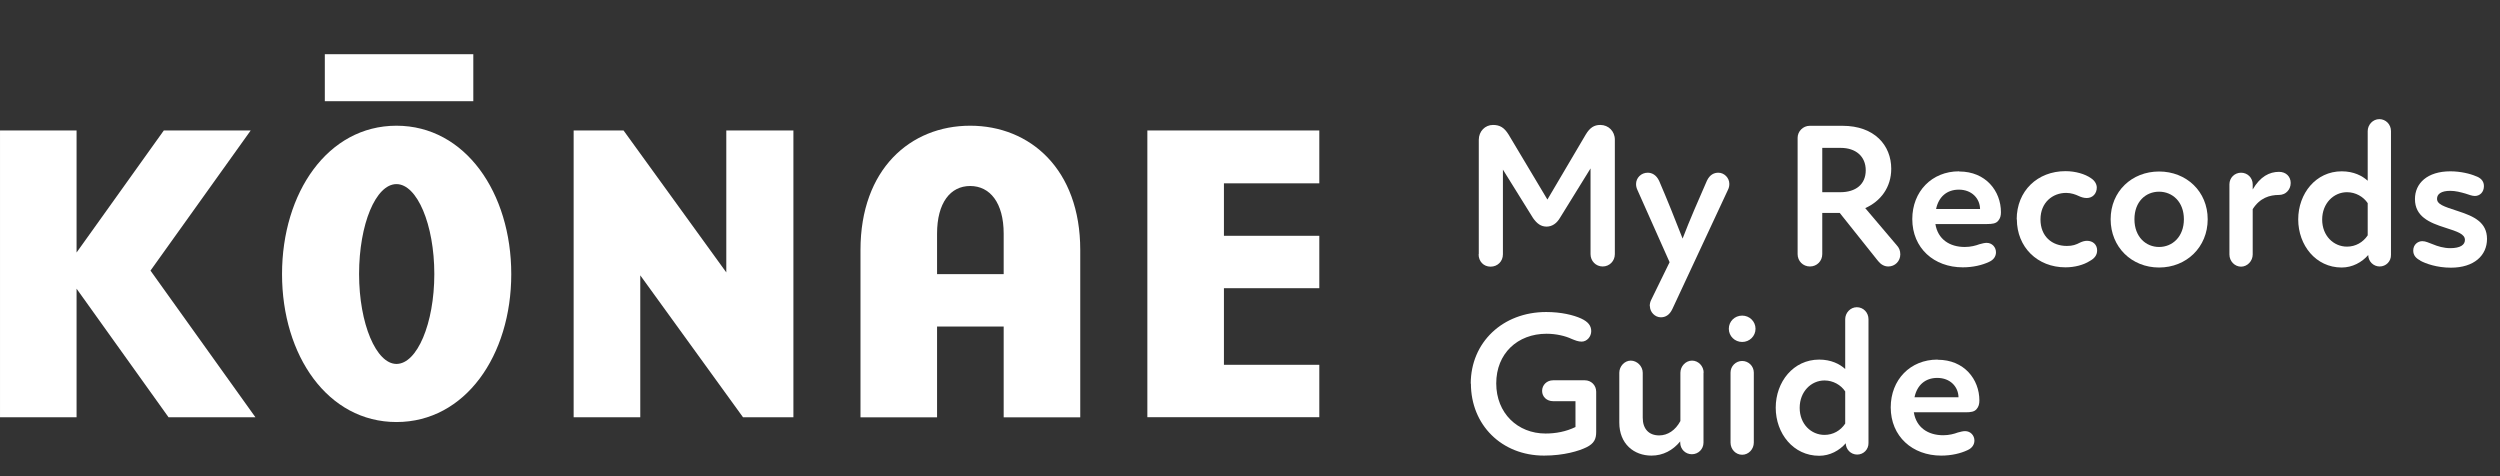
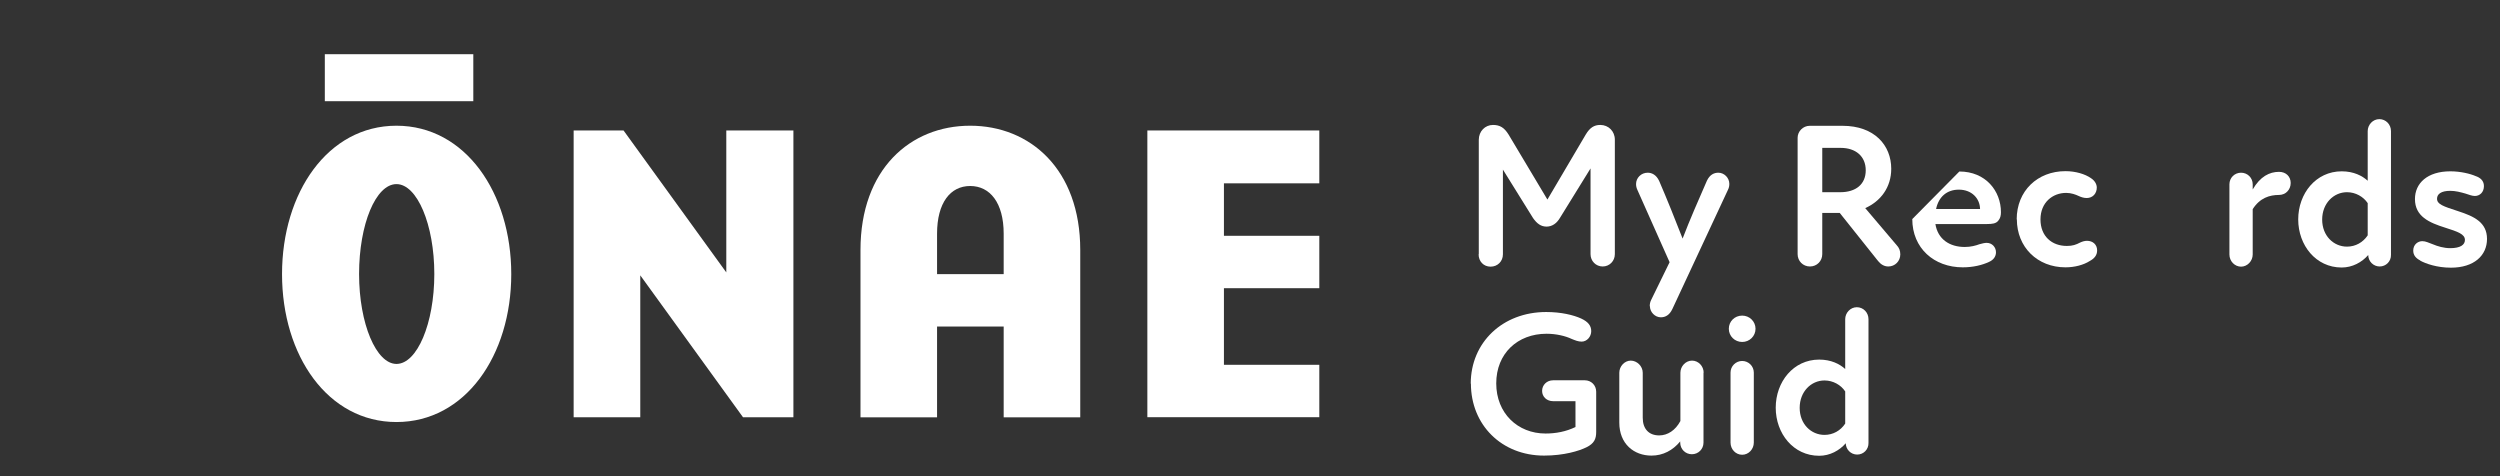
<svg xmlns="http://www.w3.org/2000/svg" width="210" height="40" viewBox="0 0 210 40" fill="none">
  <rect x="0" y="0" width="210" height="40" fill="#333333" stroke="none" />
  <g clip-path="url(#clip0_9764_64154)">
-     <path d="M6.432 35.053H0.001V10.957H6.432V21.212L13.762 10.957H21.06L12.641 22.731L21.458 35.053H14.16L6.432 24.249V35.053Z" fill="#FFFFFF" />
    <path d="M33.303 10.56C39.083 10.56 42.946 16.197 42.946 23.026C42.946 29.855 39.083 35.451 33.303 35.451C27.523 35.451 23.691 29.855 23.691 23.026C23.691 16.197 27.523 10.56 33.303 10.56ZM33.303 30.57C35.036 30.57 36.483 27.175 36.483 23.018C36.483 18.86 35.036 15.465 33.303 15.465C31.57 15.465 30.163 18.828 30.163 23.018C30.163 27.207 31.61 30.57 33.303 30.57Z" fill="#FFFFFF" />
    <path d="M61.009 10.957H66.646V35.053H62.416L53.783 23.128V35.053H48.186V10.957H52.376L61.009 22.882V10.957Z" fill="#FFFFFF" />
    <path d="M78.713 35.054H72.281V20.998C72.281 14.209 76.471 10.56 81.495 10.56C86.52 10.56 90.741 14.209 90.741 20.998V35.054H84.309V27.43H78.713V35.054ZM84.309 19.631C84.309 17.031 83.157 15.624 81.495 15.624C79.834 15.624 78.713 17.031 78.713 19.631V23.026H84.309V19.631Z" fill="#FFFFFF" />
    <path d="M96.378 10.957H110.831V15.401H102.81V19.805H110.831V24.209H102.81V30.641H110.831V35.045H96.378V10.957Z" fill="#FFFFFF" />
    <path d="M39.758 4.55H27.285V8.501H39.758V4.55Z" fill="#FFFFFF" />
  </g>
  <path d="M124.218 21.349V11.746C124.218 11.027 124.749 10.495 125.411 10.495C126 10.495 126.36 10.725 126.719 11.3L129.982 16.763L133.203 11.3C133.548 10.725 133.907 10.495 134.425 10.495C135.115 10.495 135.647 11.027 135.647 11.732V21.349C135.647 21.924 135.201 22.384 134.626 22.384C134.051 22.384 133.605 21.924 133.605 21.349V14.147L131.046 18.287C130.759 18.776 130.371 19.035 129.91 19.035C129.45 19.035 129.105 18.79 128.775 18.316L126.245 14.247V21.364C126.245 21.953 125.799 22.399 125.209 22.399C124.62 22.399 124.203 21.953 124.203 21.364L124.218 21.349Z" fill="#FFFFFF" />
  <path d="M138.579 25.72C138.579 25.547 138.608 25.375 138.694 25.203L140.246 22.025L137.544 15.959C137.457 15.772 137.429 15.614 137.429 15.455C137.429 14.938 137.86 14.507 138.406 14.507C138.751 14.507 139.125 14.679 139.369 15.197C139.973 16.591 140.778 18.589 141.339 20.041C141.928 18.489 142.734 16.663 143.38 15.182C143.625 14.665 143.984 14.507 144.344 14.507C144.832 14.507 145.264 14.938 145.264 15.441C145.264 15.614 145.235 15.772 145.149 15.944L140.476 25.964C140.232 26.482 139.873 26.654 139.513 26.654C139.01 26.654 138.593 26.209 138.593 25.72H138.579Z" fill="#FFFFFF" />
  <path d="M151 21.349V11.573C151 11.042 151.446 10.567 152.021 10.567H154.767C157.455 10.567 158.864 12.206 158.864 14.176C158.864 15.743 157.972 16.907 156.679 17.482L159.338 20.616C159.511 20.803 159.626 21.033 159.626 21.364C159.626 21.939 159.18 22.384 158.619 22.384C158.289 22.384 158.001 22.226 157.757 21.924L154.537 17.885H153.07V21.349C153.07 21.924 152.625 22.384 152.035 22.384C151.446 22.384 151 21.924 151 21.349ZM154.58 16.145C155.888 16.145 156.722 15.484 156.722 14.305C156.722 13.126 155.874 12.422 154.623 12.422H153.07V16.145H154.594H154.58Z" fill="#FFFFFF" />
-   <path d="M164.586 14.406C166.8 14.406 168.079 16.045 168.079 17.827C168.079 18.115 168.022 18.345 167.849 18.546C167.662 18.776 167.36 18.819 166.915 18.819H162.573C162.774 20.084 163.752 20.746 165.046 20.746C165.535 20.746 165.966 20.631 166.268 20.516C166.541 20.444 166.699 20.401 166.886 20.401C167.332 20.401 167.662 20.76 167.662 21.191C167.662 21.522 167.475 21.824 167.087 21.996C166.512 22.27 165.736 22.456 164.873 22.456C162.458 22.456 160.632 20.846 160.632 18.402C160.632 16.088 162.271 14.391 164.557 14.391L164.586 14.406ZM166.325 17.554C166.311 16.677 165.635 15.93 164.543 15.93C163.536 15.93 162.846 16.534 162.631 17.554H166.325Z" fill="#FFFFFF" />
+   <path d="M164.586 14.406C166.8 14.406 168.079 16.045 168.079 17.827C168.079 18.115 168.022 18.345 167.849 18.546C167.662 18.776 167.36 18.819 166.915 18.819H162.573C162.774 20.084 163.752 20.746 165.046 20.746C165.535 20.746 165.966 20.631 166.268 20.516C166.541 20.444 166.699 20.401 166.886 20.401C167.332 20.401 167.662 20.76 167.662 21.191C167.662 21.522 167.475 21.824 167.087 21.996C166.512 22.27 165.736 22.456 164.873 22.456C162.458 22.456 160.632 20.846 160.632 18.402L164.586 14.406ZM166.325 17.554C166.311 16.677 165.635 15.93 164.543 15.93C163.536 15.93 162.846 16.534 162.631 17.554H166.325Z" fill="#FFFFFF" />
  <path d="M169.402 18.431C169.402 16.03 171.156 14.377 173.499 14.377C174.347 14.377 175.152 14.621 175.641 14.966C175.957 15.168 176.13 15.47 176.13 15.757C176.13 16.246 175.799 16.634 175.282 16.634C175.023 16.634 174.793 16.548 174.606 16.462C174.362 16.346 173.988 16.203 173.557 16.203C172.421 16.203 171.4 17.008 171.4 18.431C171.4 19.854 172.363 20.659 173.614 20.659C174.103 20.659 174.376 20.559 174.735 20.372C174.922 20.286 175.109 20.228 175.31 20.228C175.799 20.228 176.159 20.544 176.159 21.033C176.159 21.45 175.914 21.723 175.54 21.924C175.023 22.255 174.275 22.456 173.499 22.456C171.141 22.456 169.416 20.76 169.416 18.417L169.402 18.431Z" fill="#FFFFFF" />
-   <path d="M177.294 18.417C177.294 16.073 179.077 14.406 181.363 14.406C183.649 14.406 185.446 16.073 185.446 18.417C185.446 20.76 183.663 22.471 181.363 22.471C179.063 22.471 177.294 20.76 177.294 18.417ZM181.363 20.746C182.484 20.746 183.447 19.883 183.447 18.417C183.447 16.95 182.484 16.102 181.363 16.102C180.242 16.102 179.293 16.936 179.293 18.417C179.293 19.898 180.256 20.746 181.363 20.746Z" fill="#FFFFFF" />
  <path d="M187.271 21.364V15.484C187.271 14.938 187.703 14.507 188.249 14.507C188.795 14.507 189.227 14.938 189.227 15.484V15.915C189.859 14.823 190.636 14.435 191.441 14.435C192.03 14.435 192.418 14.837 192.418 15.369C192.418 15.959 191.972 16.375 191.441 16.375C190.65 16.375 189.83 16.62 189.227 17.569V21.378C189.227 21.925 188.781 22.399 188.249 22.399C187.717 22.399 187.271 21.939 187.271 21.378V21.364Z" fill="#FFFFFF" />
  <path d="M198.944 21.407C198.398 22.04 197.593 22.471 196.701 22.471C194.531 22.471 193.05 20.602 193.05 18.431C193.05 16.26 194.531 14.391 196.701 14.391C197.708 14.391 198.426 14.765 198.887 15.182V11.013C198.887 10.481 199.318 10.007 199.864 10.007C200.41 10.007 200.842 10.452 200.842 11.013V21.407C200.856 21.953 200.425 22.384 199.893 22.384C199.361 22.384 198.93 21.953 198.93 21.407H198.944ZM197.147 20.717C197.866 20.717 198.498 20.358 198.887 19.768V17.065C198.527 16.519 197.866 16.145 197.147 16.145C196.026 16.145 195.062 17.08 195.062 18.445C195.062 19.811 196.026 20.717 197.147 20.717Z" fill="#FFFFFF" />
  <path d="M203.302 21.881C202.942 21.695 202.712 21.45 202.712 21.048C202.712 20.53 203.115 20.257 203.474 20.257C203.762 20.257 204.021 20.401 204.351 20.516C204.754 20.688 205.286 20.846 205.818 20.846C206.68 20.846 207.054 20.559 207.054 20.156C207.054 19.668 206.465 19.466 205.386 19.121C204.064 18.704 202.856 18.187 202.856 16.72C202.856 15.398 203.891 14.391 205.832 14.391C206.68 14.391 207.5 14.593 207.96 14.794C208.305 14.909 208.65 15.153 208.65 15.628C208.65 16.145 208.305 16.462 207.888 16.462C207.643 16.462 207.385 16.347 207.097 16.26C206.695 16.145 206.263 16.03 205.818 16.03C205.056 16.03 204.711 16.303 204.711 16.692C204.711 17.152 205.199 17.324 206.493 17.741C207.816 18.172 208.909 18.675 208.909 20.07C208.909 21.465 207.816 22.485 205.875 22.485C204.696 22.485 203.747 22.14 203.302 21.896V21.881Z" fill="#FFFFFF" />
  <path d="M123.542 32.232C123.542 28.753 126.23 26.209 129.882 26.209C131.147 26.209 132.182 26.467 132.815 26.755C133.404 27.028 133.663 27.359 133.663 27.819C133.663 28.279 133.303 28.696 132.858 28.696C132.57 28.696 132.326 28.595 132.01 28.466C131.492 28.221 130.716 28.035 129.911 28.035C127.467 28.035 125.684 29.702 125.684 32.203C125.684 34.705 127.481 36.416 129.824 36.416C130.687 36.416 131.535 36.258 132.34 35.87V33.699H130.457C129.939 33.699 129.537 33.339 129.537 32.836C129.537 32.333 129.939 31.945 130.457 31.945H133.131C133.648 31.945 134.08 32.347 134.08 32.908V36.286C134.08 36.876 133.907 37.25 133.275 37.566C132.642 37.882 131.363 38.27 129.695 38.27C126.144 38.27 123.556 35.697 123.556 32.218L123.542 32.232Z" fill="#FFFFFF" />
  <path d="M143.094 31.298V37.178C143.094 37.724 142.662 38.156 142.116 38.156C141.57 38.156 141.138 37.724 141.138 37.178V37.078C140.52 37.825 139.701 38.271 138.723 38.271C137.257 38.271 136.021 37.293 136.021 35.496V31.313C136.021 30.767 136.466 30.292 136.984 30.292C137.501 30.292 137.99 30.752 137.99 31.313V35.094C137.99 36.014 138.493 36.574 139.37 36.574C140.089 36.574 140.736 36.143 141.153 35.367V31.313C141.153 30.767 141.598 30.292 142.13 30.292C142.662 30.292 143.108 30.752 143.108 31.313L143.094 31.298Z" fill="#FFFFFF" />
  <path d="M146.343 26.511C146.961 26.511 147.464 27 147.464 27.618C147.464 28.236 146.961 28.725 146.343 28.725C145.724 28.725 145.221 28.236 145.221 27.618C145.221 27 145.71 26.511 146.343 26.511ZM145.365 37.178V31.298C145.365 30.752 145.811 30.321 146.343 30.321C146.874 30.321 147.32 30.752 147.32 31.298V37.178C147.32 37.724 146.889 38.199 146.343 38.199C145.796 38.199 145.365 37.739 145.365 37.178Z" fill="#FFFFFF" />
  <path d="M155.055 37.221C154.509 37.854 153.704 38.285 152.812 38.285C150.641 38.285 149.161 36.416 149.161 34.245C149.161 32.075 150.641 30.206 152.812 30.206C153.819 30.206 154.537 30.579 154.997 30.996V26.813C154.997 26.281 155.429 25.806 155.975 25.806C156.521 25.806 156.953 26.252 156.953 26.813V37.207C156.967 37.753 156.536 38.184 156.004 38.184C155.472 38.184 155.041 37.753 155.041 37.207L155.055 37.221ZM153.258 36.531C153.977 36.531 154.609 36.172 154.997 35.582V32.88C154.638 32.333 153.977 31.959 153.258 31.959C152.137 31.959 151.173 32.894 151.173 34.26C151.173 35.625 152.137 36.531 153.258 36.531Z" fill="#FFFFFF" />
-   <path d="M162.774 30.22C164.988 30.22 166.268 31.859 166.268 33.642C166.268 33.929 166.21 34.159 166.038 34.36C165.851 34.59 165.549 34.633 165.103 34.633H160.762C160.963 35.899 161.94 36.56 163.234 36.56C163.723 36.56 164.154 36.445 164.456 36.33C164.729 36.258 164.888 36.215 165.074 36.215C165.52 36.215 165.851 36.574 165.851 37.006C165.851 37.336 165.664 37.638 165.276 37.811C164.701 38.084 163.924 38.271 163.062 38.271C160.647 38.271 158.821 36.661 158.821 34.217C158.821 31.902 160.46 30.206 162.745 30.206L162.774 30.22ZM164.514 33.368C164.499 32.492 163.824 31.744 162.731 31.744C161.725 31.744 161.035 32.348 160.819 33.368H164.514Z" fill="#FFFFFF" />
  <defs>
    <clipPath id="clip0_9764_64154">
      <rect width="110.822" height="30.901" fill="white" transform="translate(0 4.549)" />
    </clipPath>
  </defs>
</svg>